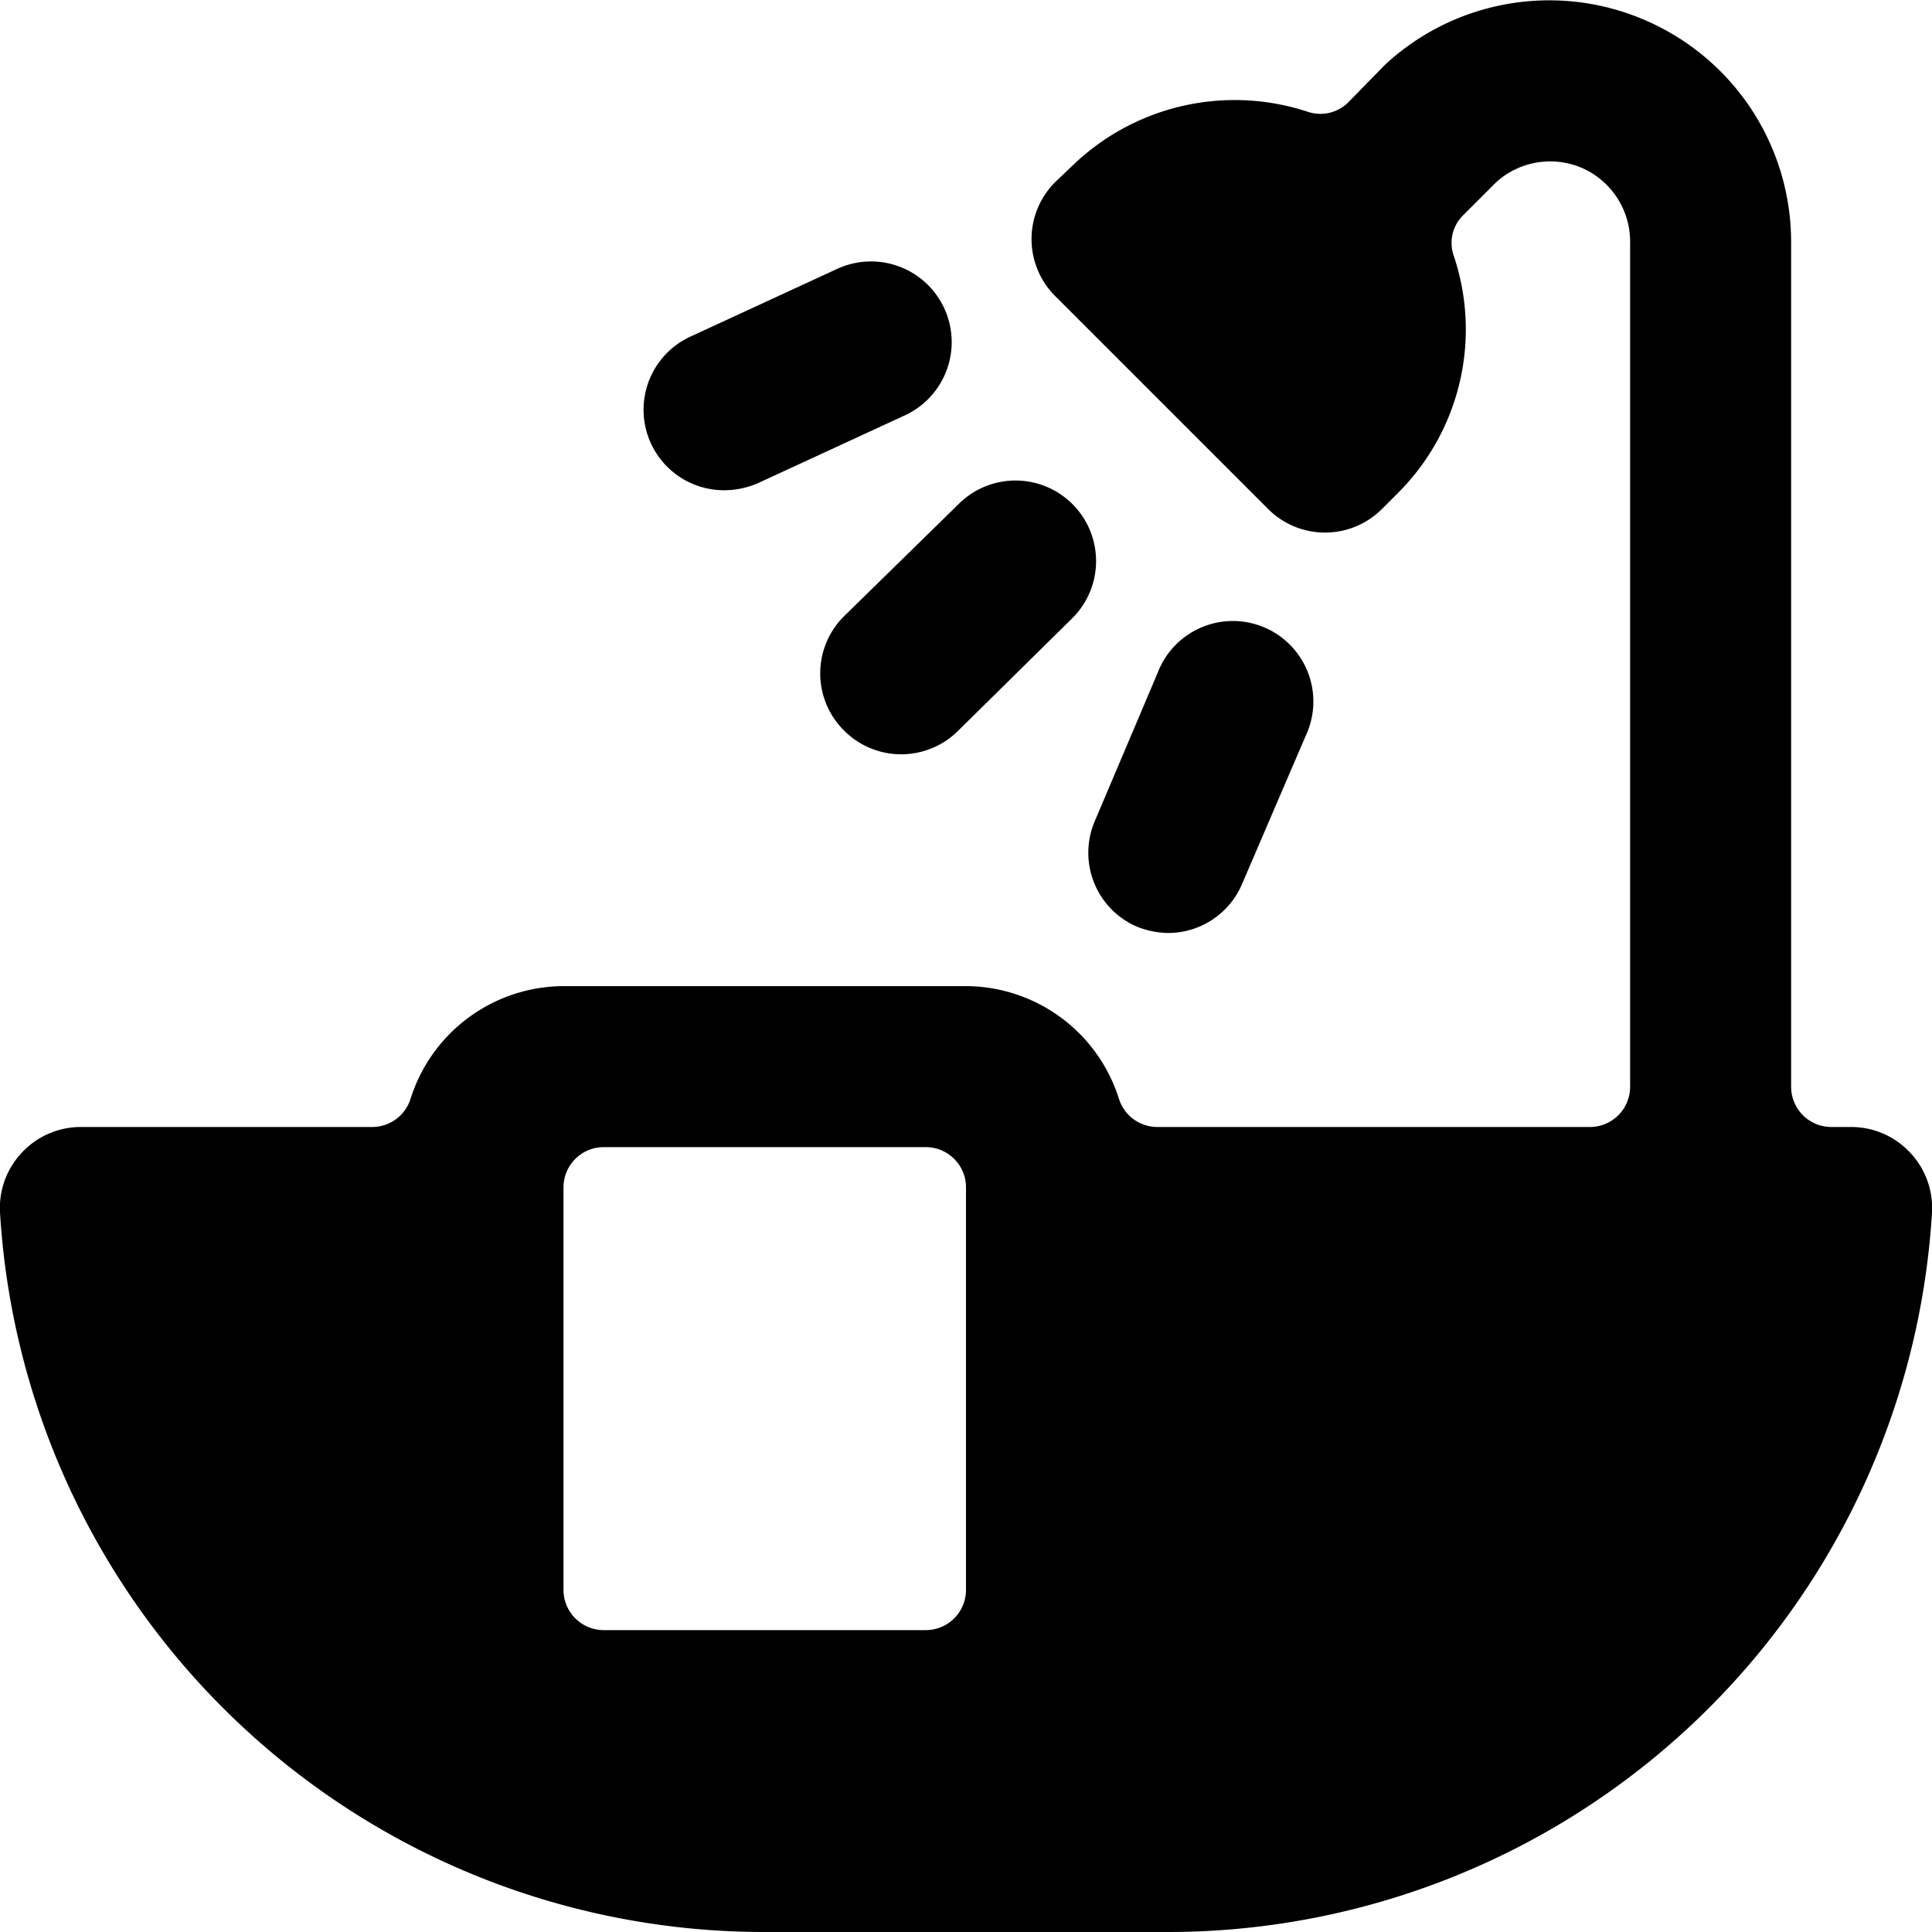
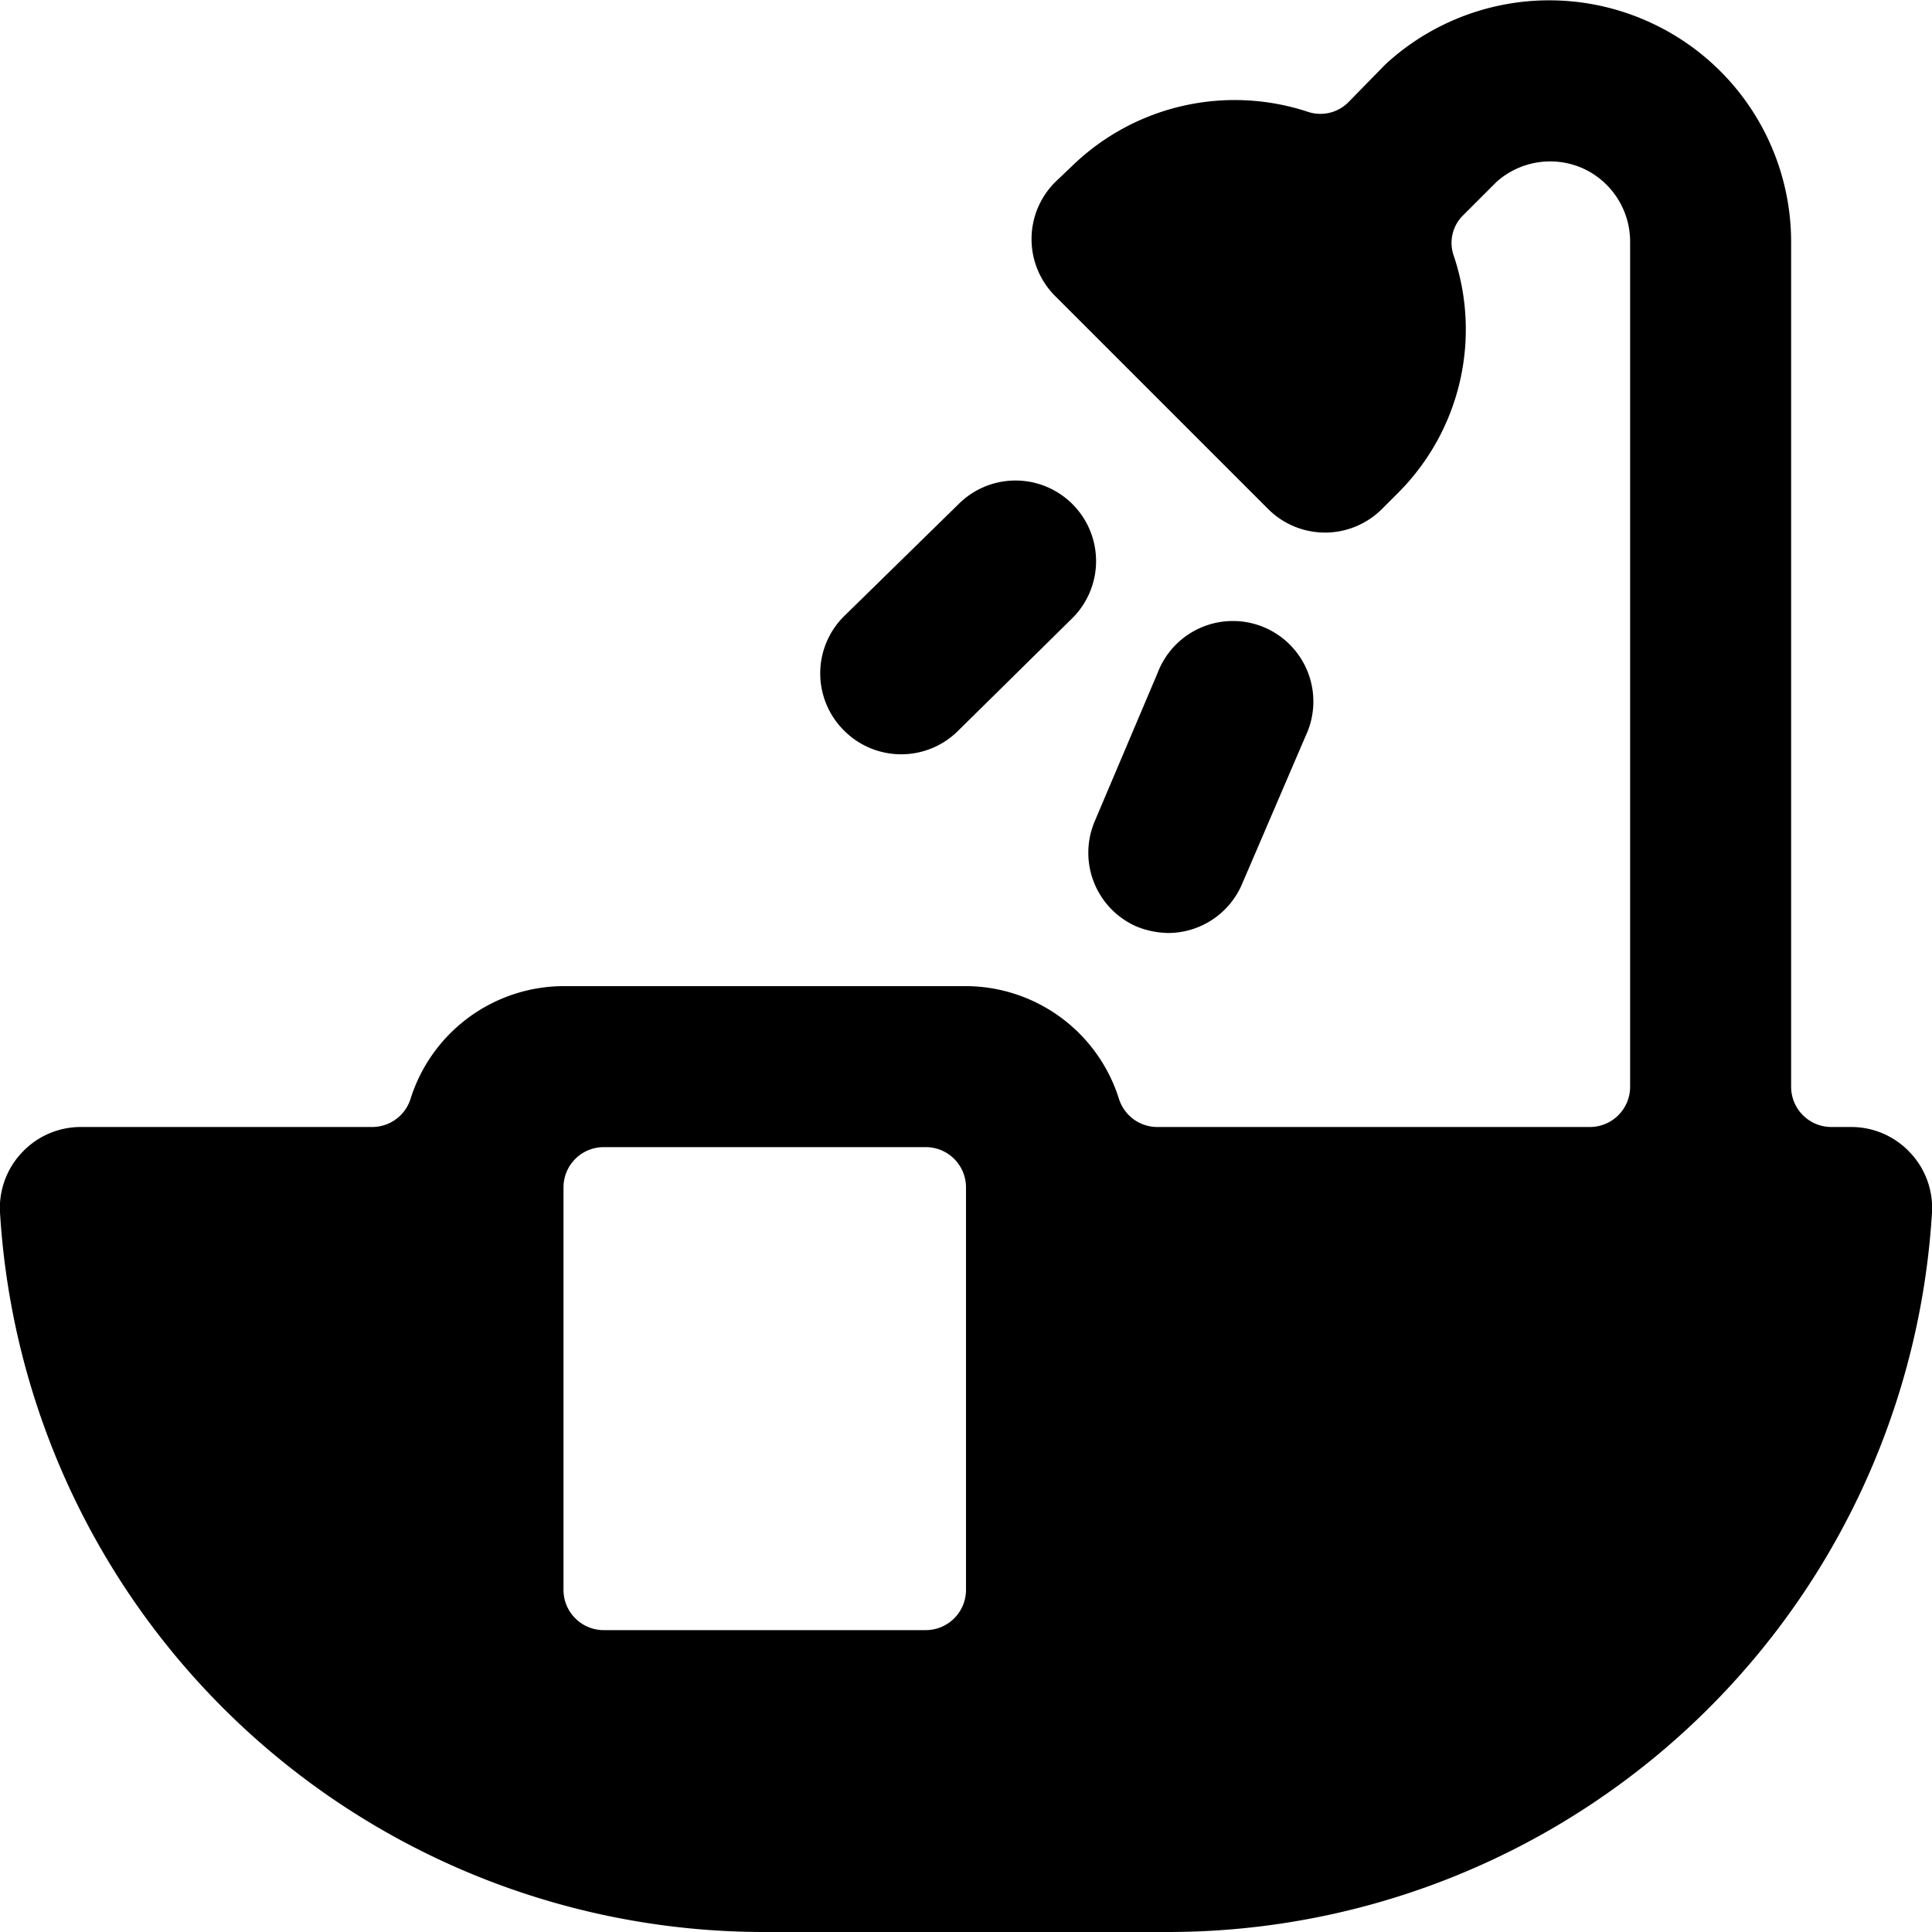
<svg xmlns="http://www.w3.org/2000/svg" viewBox="0 0 24 24">
  <g>
    <path d="M23.73 14.32A1 1 0 0 0 23 14h-0.25a0.5 0.5 0 0 1 -0.5 -0.5V3A3 3 0 0 0 20.48 0.27a3 3 0 0 0 -3.27 0.53l-0.46 0.47a0.49 0.49 0 0 1 -0.5 0.12 2.9 2.9 0 0 0 -2.93 0.67l-0.21 0.2a1 1 0 0 0 0 1.42l2.64 2.64a1 1 0 0 0 1.42 0l0.2 -0.2a2.87 2.87 0 0 0 0.69 -2.94 0.48 0.48 0 0 1 0.12 -0.51l0.41 -0.41a1 1 0 0 1 1.07 -0.17 1 1 0 0 1 0.59 0.91v10.5a0.5 0.5 0 0 1 -0.5 0.5h-5.37a0.5 0.5 0 0 1 -0.48 -0.35 2 2 0 0 0 -1.9 -1.4H7a2 2 0 0 0 -1.9 1.4 0.5 0.5 0 0 1 -0.48 0.35H1a1 1 0 0 0 -0.73 0.32 1 1 0 0 0 -0.27 0.74A9.51 9.51 0 0 0 9.49 24h5A9.51 9.51 0 0 0 24 15.06a1 1 0 0 0 -0.27 -0.74ZM12 19.75a0.5 0.5 0 0 1 -0.5 0.5h-4a0.5 0.5 0 0 1 -0.5 -0.5v-5a0.5 0.5 0 0 1 0.5 -0.5h4a0.5 0.5 0 0 1 0.5 0.5Z" fill="#000000" stroke-width="1" />
-     <path d="M9 6.09A1.06 1.06 0 0 0 9.42 6l1.82 -0.84a1 1 0 0 0 -0.84 -1.82l-1.82 0.84A1 1 0 0 0 9 6.09Z" fill="#000000" stroke-width="1" />
    <path d="M14.12 11.51a1.09 1.09 0 0 0 0.39 0.08 1 1 0 0 0 0.92 -0.61l0.79 -1.84a1 1 0 1 0 -1.84 -0.78l-0.78 1.84a1 1 0 0 0 0.52 1.31Z" fill="#000000" stroke-width="1" />
    <path d="M10.49 9.08a1 1 0 0 0 0.71 0.29 1 1 0 0 0 0.7 -0.29l1.42 -1.4a1 1 0 0 0 0 -1.42 1 1 0 0 0 -1.41 0l-1.43 1.4a1 1 0 0 0 0.01 1.42Z" fill="#000000" stroke-width="1" />
  </g>
</svg>